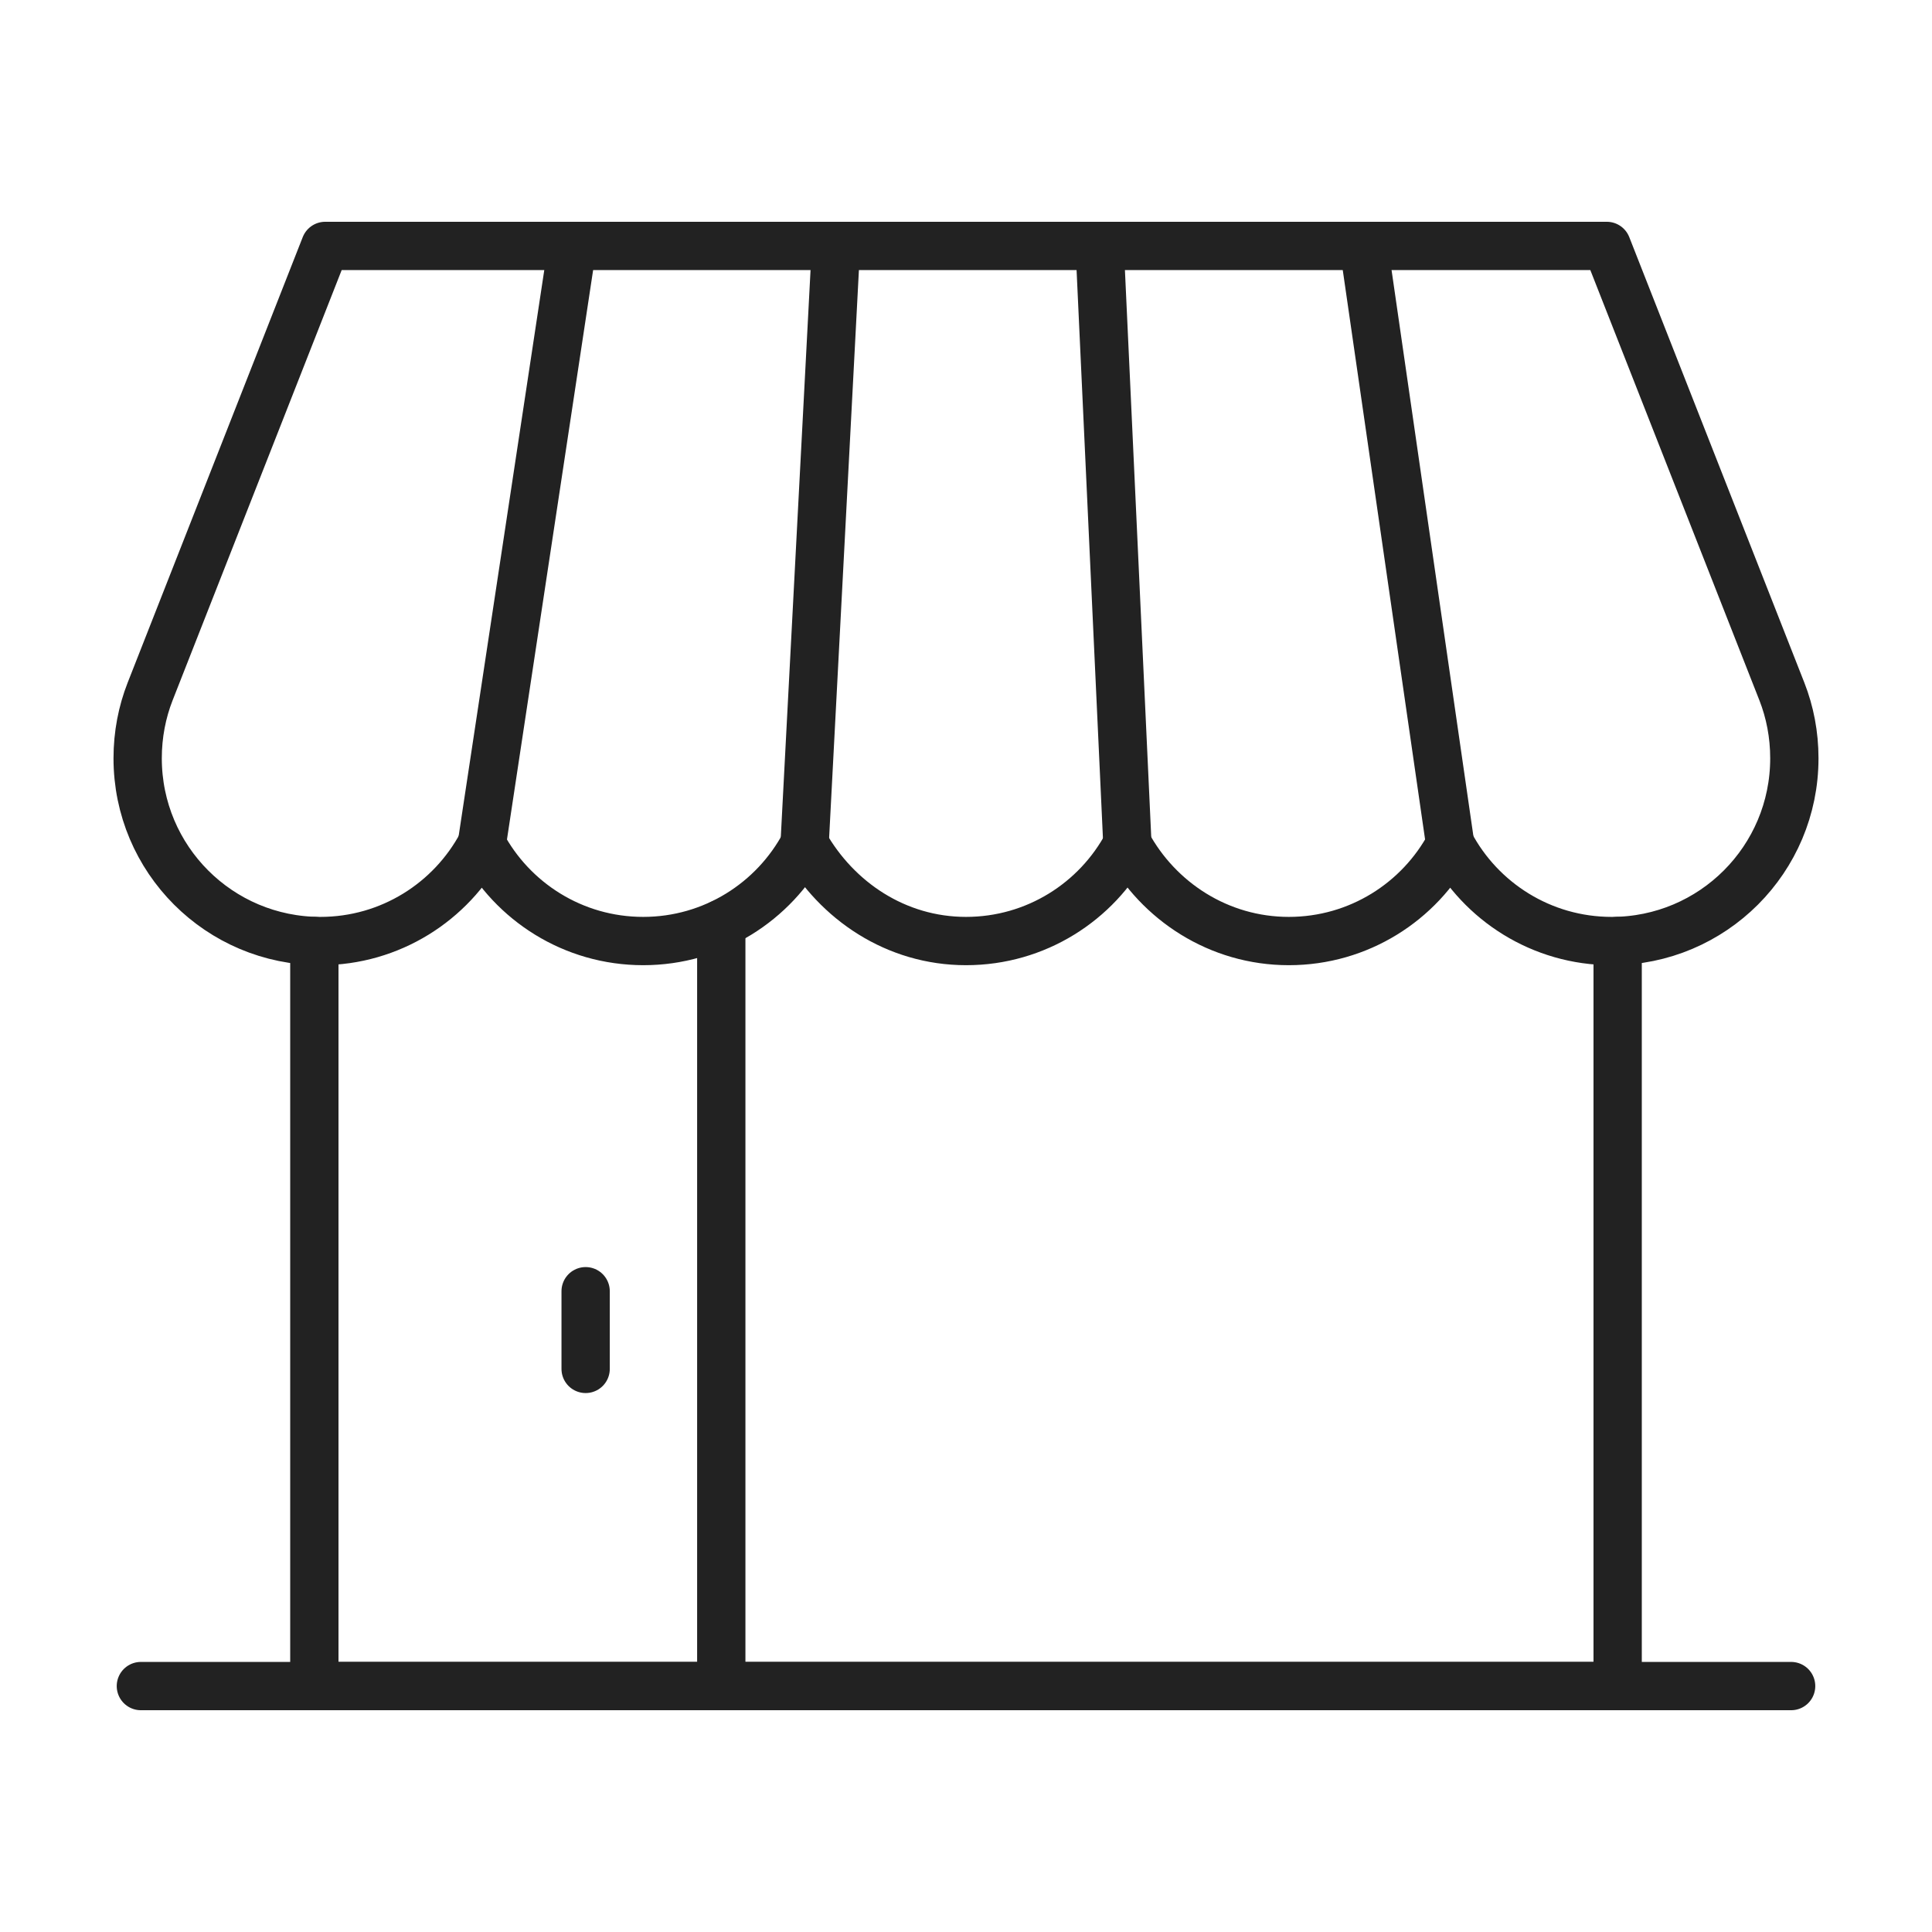
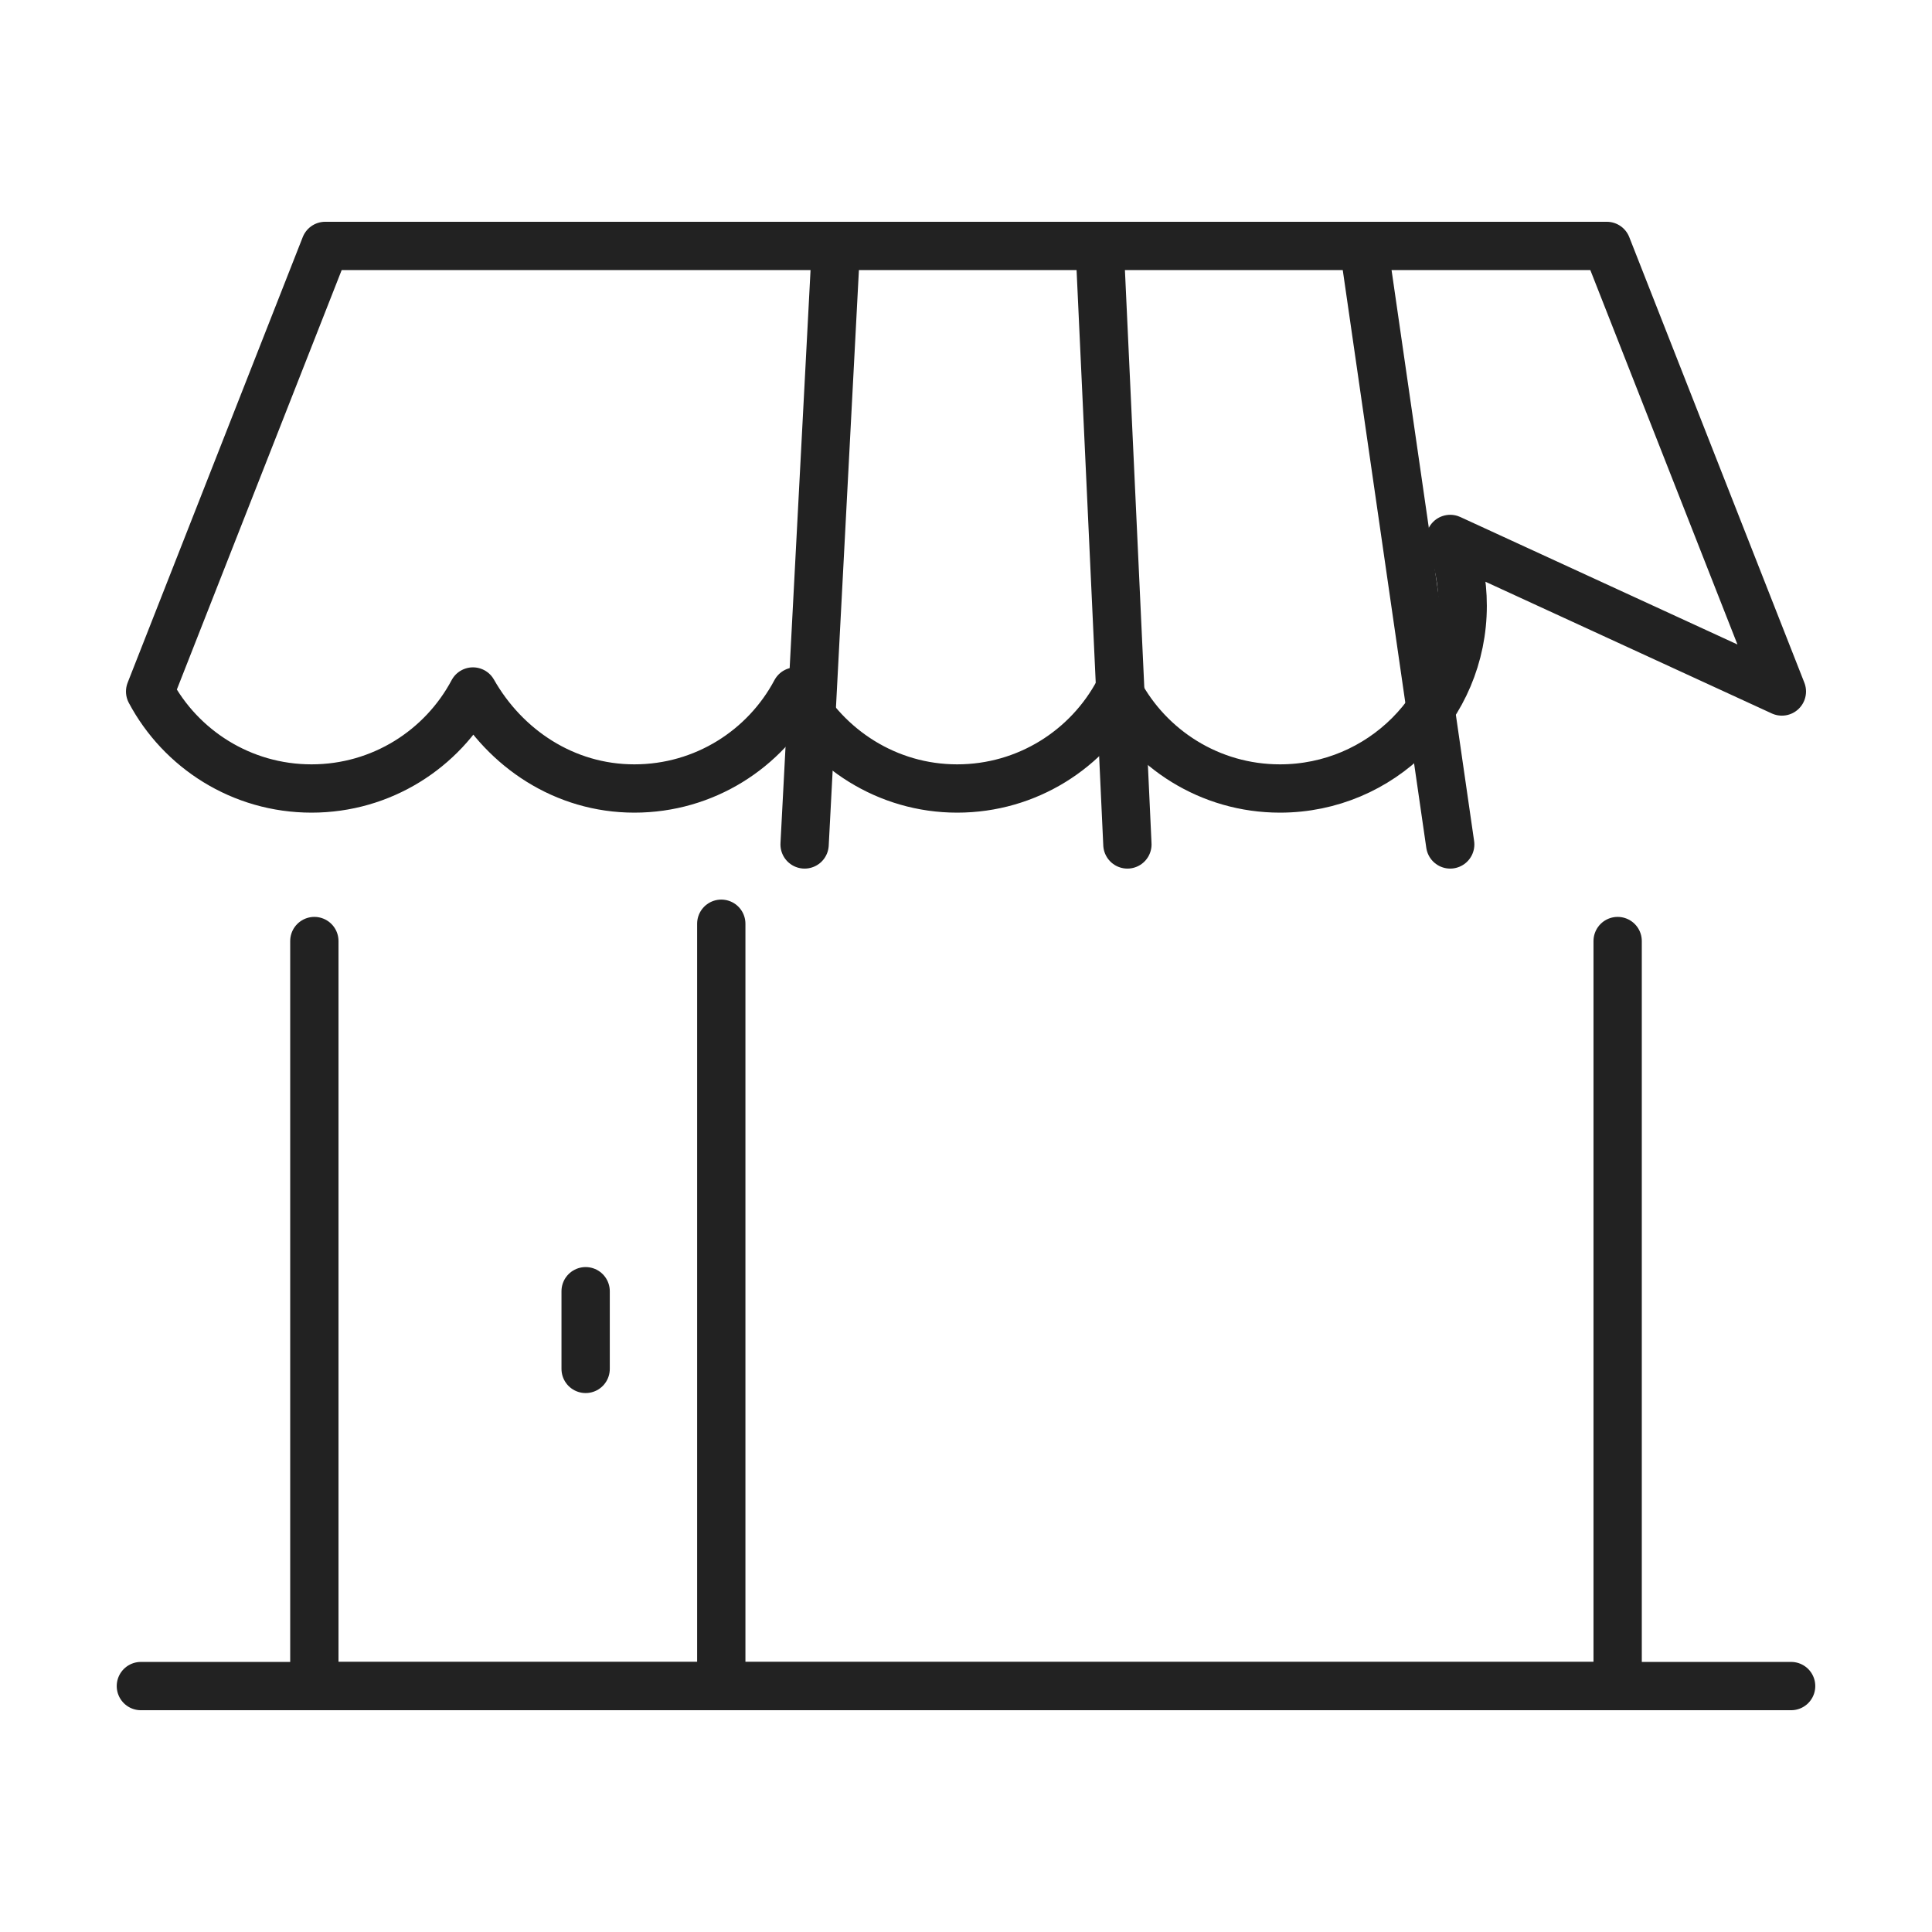
<svg xmlns="http://www.w3.org/2000/svg" id="b" viewBox="0 0 48 48">
  <polyline points="7.81 23.38 7.81 41.89 40.19 41.89 40.19 23.38" fill="none" stroke="#222" stroke-linecap="round" stroke-linejoin="round" stroke-width="1.2" />
  <line x1="17.92" y1="41.89" x2="17.92" y2="22.95" fill="none" stroke="#222" stroke-linecap="round" stroke-linejoin="round" stroke-width="1.2" />
  <line x1="3.5" y1="41.89" x2="44.5" y2="41.89" fill="none" stroke="#222" stroke-linecap="round" stroke-linejoin="round" stroke-width="1.2" />
  <line x1="14.55" y1="34.01" x2="14.55" y2="32.08" fill="none" stroke="#222" stroke-linecap="round" stroke-linejoin="round" stroke-width="1.2" />
-   <path d="m44.27,17.18l-4.35-11.07H8.08s-4.35,11.07-4.35,11.07h0c-.2.51-.31,1.07-.31,1.66,0,2.51,2.03,4.54,4.54,4.54,1.74,0,3.25-.98,4.01-2.41h0c.76,1.43,2.27,2.41,4.01,2.41s3.25-.98,4.01-2.41c.8,1.41,2.27,2.41,4.01,2.41s3.25-.98,4.01-2.41c.77,1.42,2.27,2.41,4.01,2.41s3.25-.98,4.01-2.41c.76,1.43,2.27,2.41,4.01,2.41,2.51,0,4.54-2.03,4.54-4.54,0-.59-.11-1.15-.31-1.66h0Z" fill="none" stroke="#222" stroke-linecap="round" stroke-linejoin="round" stroke-width="1.2" />
+   <path d="m44.27,17.18l-4.35-11.07H8.08s-4.35,11.07-4.35,11.07h0h0c.76,1.43,2.27,2.41,4.01,2.41s3.25-.98,4.01-2.41c.8,1.41,2.27,2.41,4.01,2.41s3.25-.98,4.01-2.41c.77,1.42,2.27,2.41,4.01,2.41s3.25-.98,4.01-2.41c.76,1.43,2.27,2.41,4.01,2.41,2.51,0,4.54-2.03,4.54-4.54,0-.59-.11-1.15-.31-1.66h0Z" fill="none" stroke="#222" stroke-linecap="round" stroke-linejoin="round" stroke-width="1.2" />
  <line x1="36.03" y1="20.98" x2="33.88" y2="6.11" fill="none" stroke="#222" stroke-linecap="round" stroke-linejoin="round" stroke-width="1.2" />
  <line x1="28.01" y1="20.98" x2="27.32" y2="6.11" fill="none" stroke="#222" stroke-linecap="round" stroke-linejoin="round" stroke-width="1.2" />
  <line x1="19.99" y1="20.98" x2="20.77" y2="6.11" fill="none" stroke="#222" stroke-linecap="round" stroke-linejoin="round" stroke-width="1.2" />
-   <line x1="11.97" y1="20.98" x2="14.22" y2="6.11" fill="none" stroke="#222" stroke-linecap="round" stroke-linejoin="round" stroke-width="1.2" />
</svg>